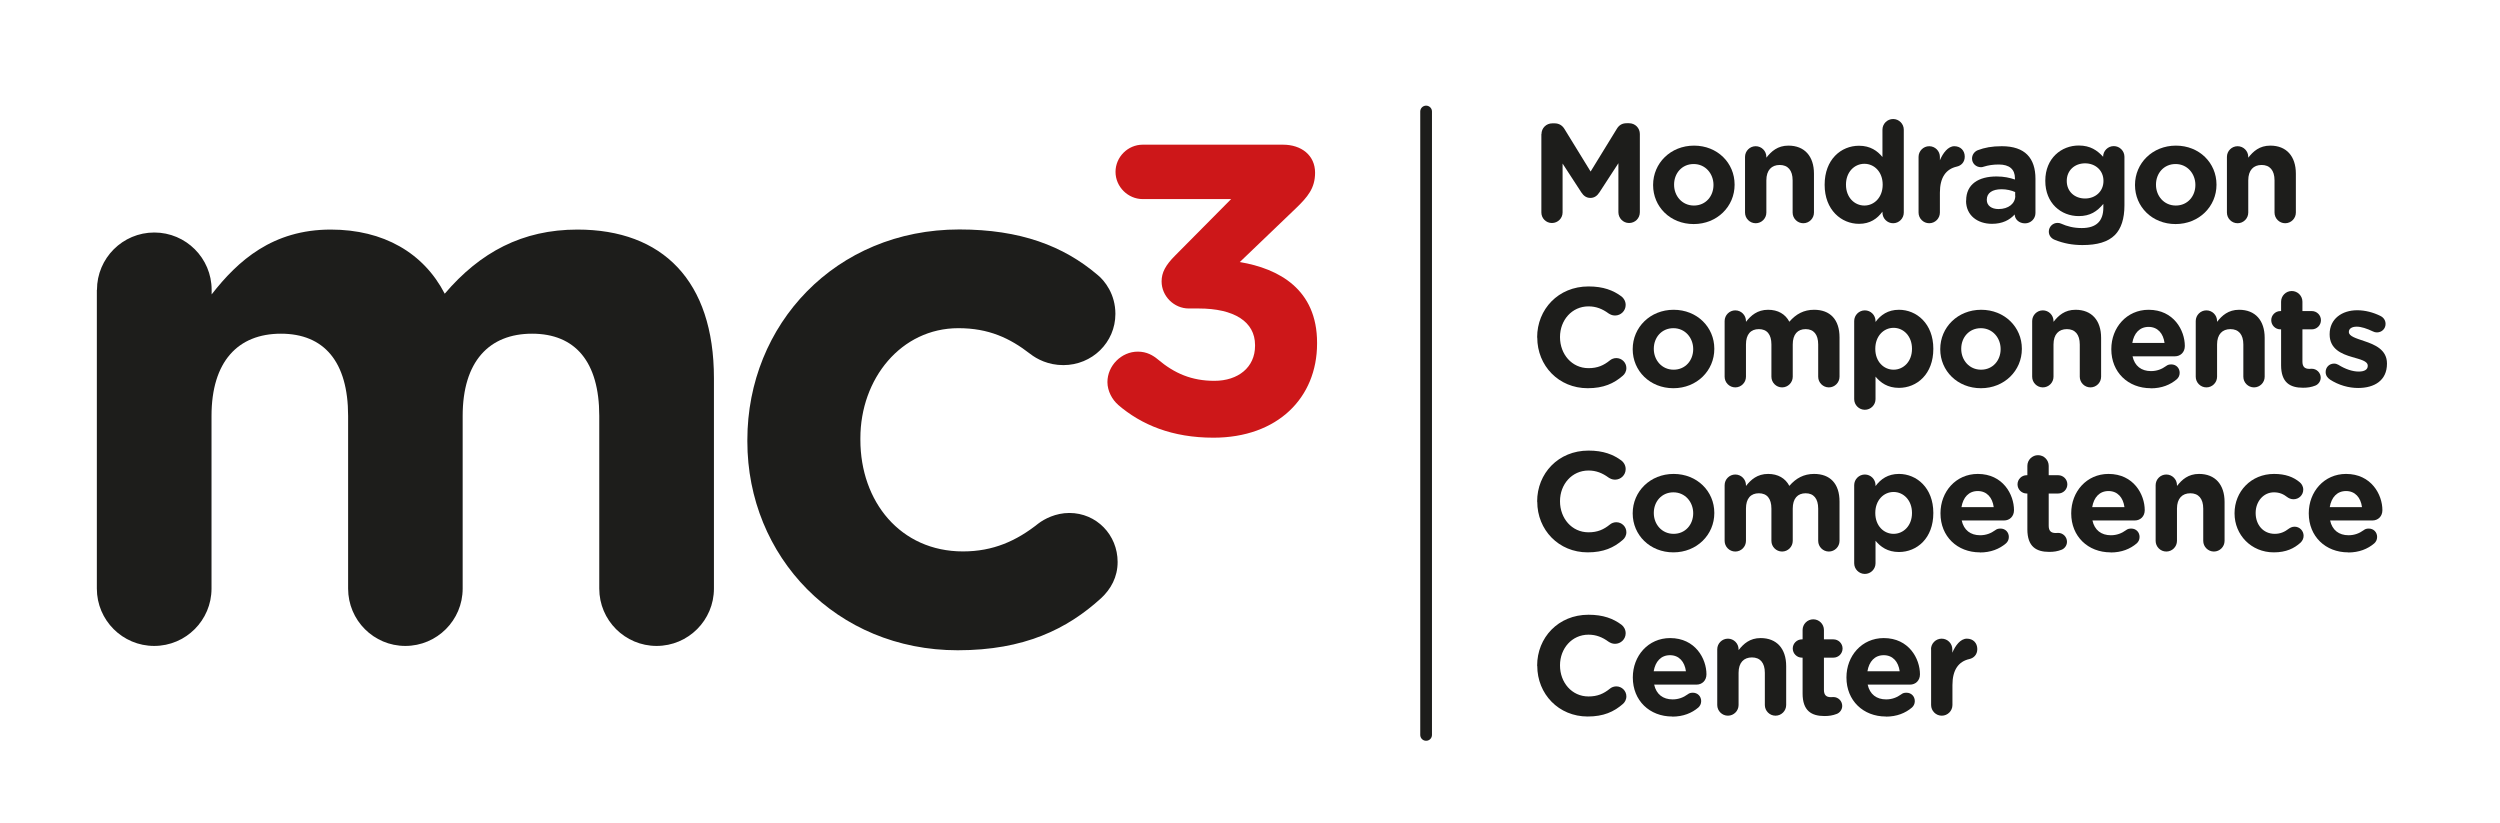
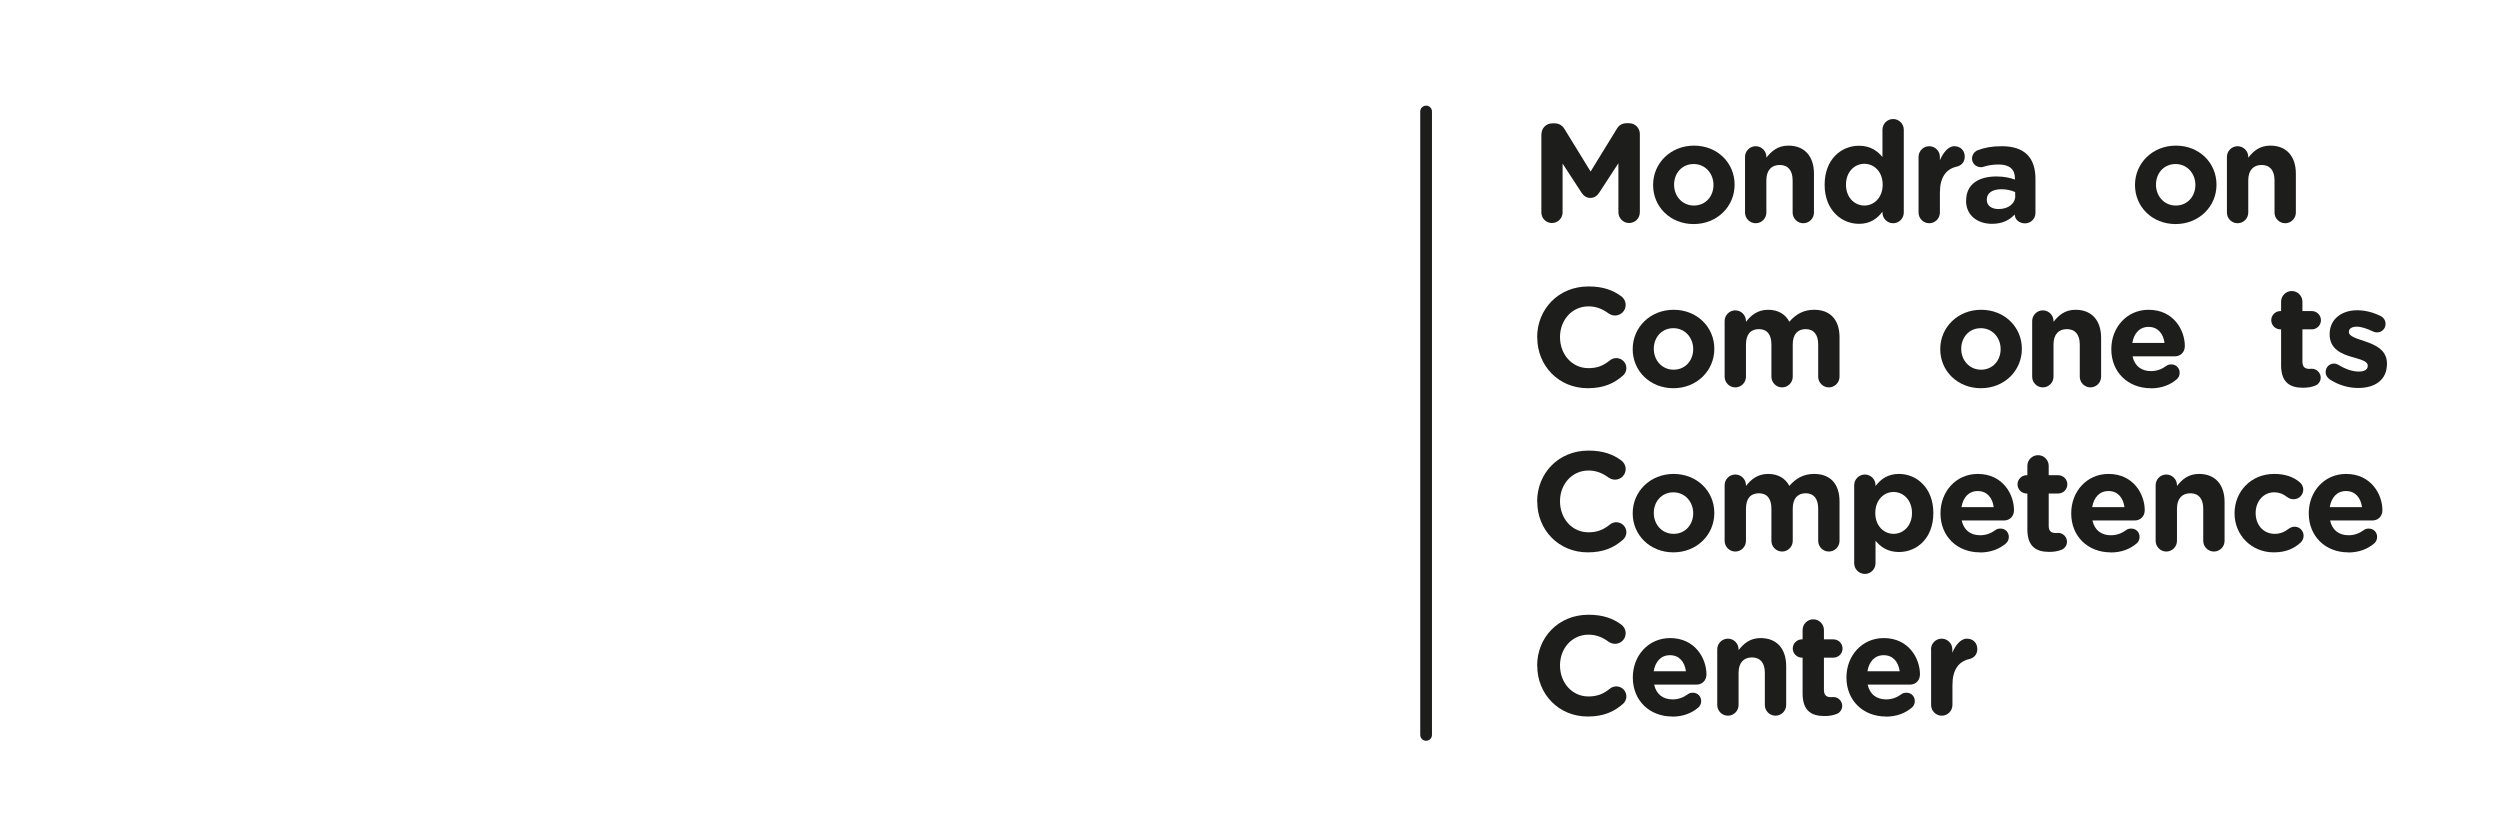
<svg xmlns="http://www.w3.org/2000/svg" id="Capa_1" viewBox="0 0 213.22 70.2">
  <defs>
    <style> .cls-1, .cls-2 { fill: none; } .cls-3 { fill: #cd1719; } .cls-4 { fill: #1d1d1b; } .cls-5 { clip-path: url(#clippath-1); } .cls-2 { stroke: #1d1d1b; stroke-linecap: round; stroke-miterlimit: 10; } .cls-6 { clip-path: url(#clippath); } </style>
    <clipPath id="clippath">
-       <rect class="cls-1" x="-315.74" y="-262.26" width="841.89" height="595.28" />
-     </clipPath>
+       </clipPath>
    <clipPath id="clippath-1">
      <rect class="cls-1" x="-315.74" y="-262.26" width="841.89" height="595.28" />
    </clipPath>
  </defs>
  <g class="cls-6">
    <path class="cls-4" d="M8.27,24.72c0-2.7,2.19-4.89,4.89-4.89s4.89,2.19,4.89,4.89v.39c2.25-2.89,5.21-5.53,10.16-5.53,4.5,0,7.92,1.99,9.72,5.47,3.02-3.54,6.62-5.47,11.32-5.47,7.26,0,11.64,4.37,11.64,12.67v17.95c0,2.7-2.19,4.89-4.89,4.89s-4.89-2.19-4.89-4.89v-14.73c0-4.63-2.06-7.01-5.73-7.01s-5.92,2.38-5.92,7.01v14.73c0,2.7-2.19,4.89-4.89,4.89s-4.88-2.19-4.88-4.89v-14.73c0-4.63-2.06-7.01-5.73-7.01s-5.92,2.38-5.92,7.01v14.73c0,2.7-2.19,4.89-4.89,4.89s-4.89-2.19-4.89-4.89v-25.47Z" />
    <path class="cls-4" d="M63.74,37.65v-.13c0-9.84,7.52-17.95,18.08-17.95,5.21,0,8.88,1.41,11.77,3.86.64.51,1.54,1.67,1.54,3.34,0,2.44-1.99,4.37-4.44,4.37-1.29,0-2.25-.51-2.83-.96-1.74-1.35-3.54-2.19-6.12-2.19-4.89,0-8.36,4.31-8.36,9.39v.13c0,5.27,3.41,9.52,8.75,9.52,2.58,0,4.57-.9,6.43-2.38.51-.39,1.48-.9,2.64-.9,2.32,0,4.12,1.87,4.12,4.18,0,1.29-.58,2.32-1.41,3.09-2.9,2.64-6.56,4.44-12.23,4.44-10.35,0-17.94-7.98-17.94-17.82" />
    <path class="cls-3" d="M95.36,34.52c-.49-.42-.91-1.16-.91-1.93,0-1.4,1.19-2.6,2.59-2.6.77,0,1.3.32,1.72.67,1.41,1.19,2.88,1.82,4.81,1.82,2.04,0,3.47-1.16,3.47-2.98v-.07c0-2-1.79-3.12-4.81-3.12h-.84c-1.26,0-2.32-1.05-2.32-2.31,0-.74.32-1.37,1.16-2.21l4.77-4.81h-7.54c-1.26,0-2.32-1.05-2.32-2.32s1.05-2.32,2.32-2.32h11.96c1.58,0,2.74.91,2.74,2.39,0,1.33-.64,2.07-1.62,3.02l-4.8,4.6c3.33.56,6.59,2.32,6.59,6.88v.07c0,4.63-3.37,8.03-8.84,8.03-3.51,0-6.14-1.09-8.14-2.81" />
  </g>
  <line class="cls-2" x1="121.63" y1="9.51" x2="121.63" y2="62.68" />
  <g class="cls-5">
    <path class="cls-4" d="M131.47,11.44c0-.52.41-.92.92-.92h.2c.4,0,.67.2.84.48l2.23,3.63,2.24-3.65c.19-.31.45-.47.83-.47h.21c.52,0,.92.41.92.92v6.67c0,.52-.41.92-.92.92s-.91-.42-.91-.92v-4.18l-1.62,2.49c-.19.29-.43.47-.77.47s-.58-.18-.77-.47l-1.6-2.46v4.17c0,.5-.41.9-.91.9s-.9-.4-.9-.9v-6.69Z" />
    <path class="cls-4" d="M146.14,15.79v-.02c0-.95-.68-1.78-1.69-1.78s-1.67.8-1.67,1.75v.02c0,.95.68,1.77,1.69,1.77s1.67-.8,1.67-1.75M140.99,15.79v-.02c0-1.85,1.49-3.35,3.49-3.35s3.46,1.48,3.46,3.32v.02c0,1.85-1.49,3.35-3.49,3.35s-3.46-1.48-3.46-3.32" />
    <path class="cls-4" d="M148.83,13.38c0-.5.41-.91.91-.91s.91.41.91.91v.07c.42-.54.96-1.03,1.88-1.03,1.38,0,2.18.91,2.18,2.39v3.32c0,.5-.41.91-.91.91s-.91-.41-.91-.91v-2.75c0-.86-.41-1.31-1.1-1.31s-1.14.44-1.14,1.31v2.75c0,.5-.41.91-.91.91s-.91-.41-.91-.91v-4.75Z" />
    <path class="cls-4" d="M157.44,15.74v.02c0,1.07.72,1.77,1.57,1.77s1.56-.71,1.56-1.77v-.02c0-1.07-.71-1.77-1.56-1.77s-1.57.7-1.57,1.77M162.37,18.13c0,.5-.41.91-.91.91s-.91-.41-.91-.91v-.08c-.44.6-1.05,1.04-2,1.04-1.5,0-2.93-1.18-2.93-3.32v-.02c0-2.15,1.4-3.32,2.93-3.32.97,0,1.57.44,2,.96v-2.33c0-.5.41-.91.91-.91s.91.41.91.91v7.08Z" />
    <path class="cls-4" d="M163.63,13.38c0-.5.41-.91.91-.91s.91.41.91.91v.29c.26-.62.7-1.2,1.23-1.2s.89.37.89.89c0,.48-.31.77-.68.85-.92.21-1.44.92-1.44,2.22v1.7c0,.5-.41.91-.91.91s-.91-.41-.91-.91v-4.75Z" />
    <path class="cls-4" d="M171.87,16.7v-.32c-.31-.14-.72-.24-1.16-.24-.78,0-1.26.31-1.26.89v.02c0,.49.41.78,1,.78.85,0,1.43-.47,1.43-1.13M167.69,17.12v-.02c0-1.4,1.07-2.05,2.59-2.05.65,0,1.11.11,1.57.26v-.11c0-.76-.47-1.17-1.38-1.17-.5,0-.91.07-1.26.18-.11.04-.18.05-.26.05-.42,0-.76-.32-.76-.74,0-.32.21-.6.49-.71.58-.22,1.2-.34,2.05-.34,1,0,1.71.26,2.17.72.48.48.7,1.19.7,2.05v2.93c0,.49-.4.88-.89.88-.53,0-.88-.37-.88-.76h0c-.44.48-1.05.8-1.94.8-1.21,0-2.21-.7-2.21-1.97" />
-     <path class="cls-4" d="M179.4,15.44v-.02c0-.88-.68-1.49-1.57-1.49s-1.56.61-1.56,1.49v.02c0,.89.67,1.49,1.56,1.49s1.57-.61,1.57-1.49M175.26,20.46c-.31-.12-.52-.37-.52-.71,0-.41.34-.74.74-.74.12,0,.22.02.3.06.53.24,1.09.38,1.77.38,1.25,0,1.84-.6,1.84-1.75v-.31c-.54.65-1.13,1.04-2.1,1.04-1.5,0-2.85-1.09-2.85-3v-.02c0-1.92,1.38-3,2.85-3,1,0,1.58.42,2.08.96h0c0-.5.41-.91.91-.91s.91.41.91.91v4.14c0,1.15-.28,1.99-.81,2.53-.6.6-1.52.86-2.77.86-.85,0-1.6-.14-2.35-.44" />
    <path class="cls-4" d="M187.24,15.79v-.02c0-.95-.68-1.78-1.69-1.78s-1.67.8-1.67,1.75v.02c0,.95.68,1.77,1.69,1.77s1.67-.8,1.67-1.75M182.09,15.79v-.02c0-1.85,1.49-3.35,3.49-3.35s3.46,1.48,3.46,3.32v.02c0,1.85-1.49,3.35-3.49,3.35s-3.46-1.48-3.46-3.32" />
    <path class="cls-4" d="M189.93,13.38c0-.5.41-.91.91-.91s.91.41.91.91v.07c.42-.54.96-1.03,1.88-1.03,1.38,0,2.18.91,2.18,2.39v3.32c0,.5-.41.91-.91.91s-.91-.41-.91-.91v-2.75c0-.86-.41-1.31-1.1-1.31s-1.14.44-1.14,1.31v2.75c0,.5-.41.91-.91.91s-.91-.41-.91-.91v-4.75Z" />
    <path class="cls-4" d="M131.1,28.79v-.02c0-2.39,1.8-4.34,4.38-4.34,1.26,0,2.11.33,2.81.85.19.14.36.41.36.73,0,.5-.41.9-.91.9-.25,0-.42-.1-.55-.18-.52-.38-1.05-.6-1.71-.6-1.42,0-2.43,1.18-2.43,2.61v.02c0,1.44,1,2.64,2.43,2.64.78,0,1.3-.24,1.82-.66.14-.12.34-.2.55-.2.47,0,.86.38.86.85,0,.29-.14.52-.31.66-.76.66-1.64,1.06-2.99,1.06-2.47,0-4.3-1.91-4.3-4.32" />
    <path class="cls-4" d="M144.41,29.79v-.02c0-.95-.68-1.78-1.69-1.78s-1.67.8-1.67,1.75v.02c0,.95.68,1.77,1.69,1.77s1.67-.8,1.67-1.75M139.25,29.79v-.02c0-1.85,1.49-3.35,3.49-3.35s3.47,1.48,3.47,3.32v.02c0,1.85-1.49,3.35-3.49,3.35s-3.47-1.48-3.47-3.32" />
    <path class="cls-4" d="M147.09,27.38c0-.5.41-.91.91-.91s.91.41.91.91v.07c.42-.54.97-1.03,1.89-1.03.84,0,1.47.37,1.81,1.02.57-.66,1.24-1.02,2.11-1.02,1.36,0,2.17.82,2.17,2.36v3.35c0,.5-.41.91-.91.91s-.91-.41-.91-.91v-2.75c0-.86-.39-1.31-1.07-1.31s-1.1.44-1.1,1.31v2.75c0,.5-.41.91-.91.91s-.91-.41-.91-.91v-2.75c0-.86-.38-1.31-1.07-1.31s-1.1.44-1.1,1.31v2.75c0,.5-.41.91-.91.91s-.91-.41-.91-.91v-4.75Z" />
-     <path class="cls-4" d="M163.07,29.76v-.02c0-1.07-.72-1.78-1.57-1.78s-1.56.71-1.56,1.78v.02c0,1.07.71,1.77,1.56,1.77s1.57-.7,1.57-1.77M158.14,27.38c0-.5.41-.91.91-.91s.91.41.91.91v.08c.44-.6,1.06-1.04,2-1.04,1.5,0,2.93,1.18,2.93,3.32v.02c0,2.15-1.4,3.32-2.93,3.32-.97,0-1.57-.44-2-.96v1.92c0,.5-.41.91-.91.91s-.91-.41-.91-.91v-6.67Z" />
    <path class="cls-4" d="M170.63,29.79v-.02c0-.95-.68-1.78-1.69-1.78s-1.67.8-1.67,1.75v.02c0,.95.68,1.77,1.69,1.77s1.67-.8,1.67-1.75M165.48,29.79v-.02c0-1.85,1.49-3.35,3.49-3.35s3.47,1.48,3.47,3.32v.02c0,1.85-1.49,3.35-3.49,3.35s-3.47-1.48-3.47-3.32" />
    <path class="cls-4" d="M173.32,27.38c0-.5.41-.91.91-.91s.91.41.91.91v.07c.42-.54.96-1.03,1.88-1.03,1.38,0,2.18.91,2.18,2.39v3.32c0,.5-.41.91-.91.91s-.91-.41-.91-.91v-2.75c0-.86-.41-1.31-1.1-1.31s-1.14.44-1.14,1.31v2.75c0,.5-.41.91-.91.91s-.91-.41-.91-.91v-4.75Z" />
    <path class="cls-4" d="M184.61,29.25c-.11-.82-.59-1.37-1.36-1.37s-1.25.54-1.39,1.37h2.75ZM183.43,33.11c-1.93,0-3.36-1.36-3.36-3.32v-.02c0-1.83,1.31-3.35,3.18-3.35,2.15,0,3.09,1.76,3.09,3.09,0,.53-.37.88-.85.88h-3.61c.18.83.76,1.26,1.57,1.26.5,0,.92-.16,1.29-.43.13-.1.25-.14.45-.14.41,0,.71.31.71.72,0,.24-.11.42-.24.54-.56.48-1.29.78-2.23.78" />
-     <path class="cls-4" d="M187.27,27.38c0-.5.41-.91.91-.91s.91.41.91.91v.07c.42-.54.96-1.03,1.88-1.03,1.38,0,2.18.91,2.18,2.39v3.32c0,.5-.41.91-.91.91s-.91-.41-.91-.91v-2.75c0-.86-.41-1.31-1.1-1.31s-1.14.44-1.14,1.31v2.75c0,.5-.41.91-.91.91s-.91-.41-.91-.91v-4.75Z" />
    <path class="cls-4" d="M194.55,31.14v-3.05h-.06c-.43,0-.78-.35-.78-.78s.35-.78.78-.78h.06v-.8c0-.5.41-.91.91-.91s.91.41.91.91v.8h.8c.43,0,.78.35.78.78s-.35.78-.78.78h-.8v2.75c0,.42.18.62.59.62.06,0,.18-.01.21-.01.41,0,.76.34.76.76,0,.32-.22.59-.47.68-.33.13-.65.18-1.04.18-1.11,0-1.87-.44-1.87-1.93" />
    <path class="cls-4" d="M198.7,32.35c-.19-.12-.35-.33-.35-.62,0-.41.31-.72.72-.72.13,0,.26.04.36.1.61.38,1.22.58,1.74.58s.77-.19.77-.48v-.02c0-.4-.62-.53-1.33-.74-.9-.26-1.92-.68-1.92-1.93v-.02c0-1.31,1.06-2.04,2.35-2.04.67,0,1.37.18,1.99.49.26.13.43.37.43.68,0,.41-.33.72-.73.72-.13,0-.22-.02-.34-.08-.52-.25-1.01-.41-1.39-.41-.44,0-.67.19-.67.44v.02c0,.36.61.53,1.31.77.9.3,1.94.73,1.94,1.91v.02c0,1.43-1.07,2.07-2.46,2.07-.79,0-1.65-.23-2.42-.73" />
    <path class="cls-4" d="M131.1,42.79v-.02c0-2.39,1.8-4.34,4.38-4.34,1.26,0,2.11.33,2.81.85.19.14.36.41.36.73,0,.5-.41.9-.91.9-.25,0-.42-.1-.55-.18-.52-.38-1.05-.6-1.71-.6-1.42,0-2.43,1.18-2.43,2.61v.02c0,1.44,1,2.64,2.43,2.64.78,0,1.3-.24,1.82-.66.14-.12.34-.2.55-.2.47,0,.86.38.86.85,0,.29-.14.52-.31.66-.76.66-1.64,1.06-2.99,1.06-2.47,0-4.3-1.91-4.3-4.32" />
    <path class="cls-4" d="M144.41,43.79v-.02c0-.95-.68-1.78-1.69-1.78s-1.67.8-1.67,1.75v.02c0,.95.68,1.77,1.69,1.77s1.67-.8,1.67-1.75M139.25,43.79v-.02c0-1.85,1.49-3.35,3.49-3.35s3.47,1.48,3.47,3.32v.02c0,1.85-1.49,3.35-3.49,3.35s-3.47-1.48-3.47-3.32" />
    <path class="cls-4" d="M147.09,41.38c0-.5.41-.91.91-.91s.91.41.91.91v.07c.42-.54.97-1.03,1.89-1.03.84,0,1.47.37,1.81,1.02.57-.66,1.24-1.02,2.11-1.02,1.36,0,2.17.82,2.17,2.36v3.35c0,.5-.41.91-.91.91s-.91-.41-.91-.91v-2.75c0-.86-.39-1.31-1.07-1.31s-1.1.44-1.1,1.31v2.75c0,.5-.41.91-.91.91s-.91-.41-.91-.91v-2.75c0-.86-.38-1.31-1.07-1.31s-1.1.44-1.1,1.31v2.75c0,.5-.41.91-.91.91s-.91-.41-.91-.91v-4.75Z" />
    <path class="cls-4" d="M163.07,43.76v-.02c0-1.07-.72-1.78-1.57-1.78s-1.56.71-1.56,1.78v.02c0,1.07.71,1.77,1.56,1.77s1.57-.7,1.57-1.77M158.14,41.38c0-.5.41-.91.91-.91s.91.41.91.91v.08c.44-.6,1.06-1.04,2-1.04,1.5,0,2.93,1.18,2.93,3.32v.02c0,2.15-1.4,3.32-2.93,3.32-.97,0-1.57-.44-2-.96v1.92c0,.5-.41.91-.91.91s-.91-.41-.91-.91v-6.67Z" />
    <path class="cls-4" d="M170.04,43.25c-.11-.82-.59-1.37-1.36-1.37s-1.25.54-1.39,1.37h2.75ZM168.86,47.11c-1.93,0-3.36-1.36-3.36-3.32v-.02c0-1.83,1.31-3.35,3.18-3.35,2.15,0,3.09,1.76,3.09,3.09,0,.53-.37.88-.85.88h-3.61c.18.83.76,1.26,1.57,1.26.5,0,.92-.16,1.29-.43.13-.1.25-.14.45-.14.41,0,.71.31.71.72,0,.24-.11.42-.24.54-.56.48-1.3.78-2.23.78" />
    <path class="cls-4" d="M172.91,45.14v-3.05h-.06c-.43,0-.78-.35-.78-.78s.35-.78.78-.78h.06v-.8c0-.5.41-.91.91-.91s.91.41.91.91v.8h.81c.43,0,.78.35.78.78s-.35.78-.78.78h-.81v2.75c0,.42.18.62.59.62.06,0,.18-.01.22-.01.41,0,.75.34.75.76,0,.32-.22.59-.47.68-.34.13-.65.18-1.04.18-1.11,0-1.87-.44-1.87-1.93" />
    <path class="cls-4" d="M181.19,43.25c-.11-.82-.59-1.37-1.36-1.37s-1.25.54-1.39,1.37h2.75ZM180.01,47.11c-1.93,0-3.36-1.36-3.36-3.32v-.02c0-1.83,1.31-3.35,3.18-3.35,2.15,0,3.09,1.76,3.09,3.09,0,.53-.37.88-.85.88h-3.61c.18.83.76,1.26,1.57,1.26.5,0,.92-.16,1.29-.43.13-.1.25-.14.45-.14.41,0,.71.31.71.72,0,.24-.11.42-.24.54-.56.48-1.29.78-2.23.78" />
    <path class="cls-4" d="M183.85,41.38c0-.5.41-.91.91-.91s.91.41.91.91v.07c.42-.54.96-1.03,1.88-1.03,1.38,0,2.18.91,2.18,2.39v3.32c0,.5-.41.91-.91.91s-.91-.41-.91-.91v-2.75c0-.86-.41-1.31-1.1-1.31s-1.14.44-1.14,1.31v2.75c0,.5-.41.91-.91.91s-.91-.41-.91-.91v-4.75Z" />
    <path class="cls-4" d="M190.58,43.79v-.02c0-1.84,1.4-3.35,3.37-3.35.97,0,1.66.26,2.2.72.12.1.29.31.29.62,0,.46-.37.82-.83.82-.24,0-.42-.1-.53-.18-.32-.25-.66-.41-1.14-.41-.91,0-1.56.8-1.56,1.75v.02c0,.98.63,1.77,1.63,1.77.48,0,.85-.17,1.2-.44.1-.07.27-.17.49-.17.43,0,.77.35.77.78,0,.24-.11.43-.26.58-.54.49-1.23.83-2.28.83-1.93,0-3.35-1.49-3.35-3.32" />
    <path class="cls-4" d="M201.45,43.25c-.11-.82-.59-1.37-1.36-1.37s-1.25.54-1.39,1.37h2.75ZM200.27,47.11c-1.93,0-3.36-1.36-3.36-3.32v-.02c0-1.83,1.31-3.35,3.18-3.35,2.15,0,3.1,1.76,3.1,3.09,0,.53-.37.88-.85.88h-3.61c.18.83.76,1.26,1.57,1.26.5,0,.92-.16,1.29-.43.13-.1.25-.14.44-.14.41,0,.71.31.71.72,0,.24-.11.42-.24.54-.56.48-1.3.78-2.23.78" />
    <path class="cls-4" d="M131.1,56.79v-.02c0-2.39,1.8-4.34,4.38-4.34,1.26,0,2.11.33,2.81.85.19.14.36.41.36.73,0,.5-.41.9-.91.9-.25,0-.42-.1-.55-.18-.52-.38-1.05-.6-1.71-.6-1.42,0-2.43,1.18-2.43,2.61v.02c0,1.44,1,2.64,2.43,2.64.78,0,1.3-.24,1.82-.66.14-.12.34-.2.55-.2.47,0,.86.38.86.85,0,.29-.14.52-.31.66-.76.66-1.64,1.06-2.99,1.06-2.47,0-4.3-1.91-4.3-4.32" />
    <path class="cls-4" d="M143.79,57.25c-.11-.82-.59-1.37-1.36-1.37s-1.25.54-1.39,1.37h2.75ZM142.62,61.11c-1.93,0-3.36-1.36-3.36-3.32v-.02c0-1.83,1.31-3.35,3.18-3.35,2.15,0,3.1,1.76,3.1,3.09,0,.53-.37.88-.85.88h-3.61c.18.83.76,1.26,1.57,1.26.5,0,.92-.16,1.29-.43.13-.1.25-.14.44-.14.41,0,.71.31.71.72,0,.24-.11.42-.24.54-.56.48-1.3.78-2.23.78" />
    <path class="cls-4" d="M146.46,55.38c0-.5.41-.91.91-.91s.91.41.91.91v.07c.42-.54.96-1.03,1.88-1.03,1.38,0,2.18.91,2.18,2.39v3.32c0,.5-.41.91-.91.91s-.91-.41-.91-.91v-2.75c0-.86-.41-1.31-1.1-1.31s-1.14.44-1.14,1.31v2.75c0,.5-.41.91-.91.91s-.91-.41-.91-.91v-4.75Z" />
    <path class="cls-4" d="M153.74,59.14v-3.05h-.06c-.43,0-.78-.35-.78-.78s.35-.78.78-.78h.06v-.8c0-.5.41-.91.91-.91s.91.41.91.91v.8h.81c.43,0,.78.35.78.78s-.35.78-.78.78h-.81v2.75c0,.42.18.62.59.62.06,0,.18-.01.22-.01.41,0,.75.34.75.76,0,.32-.22.59-.47.68-.34.13-.65.18-1.04.18-1.11,0-1.87-.44-1.87-1.93" />
    <path class="cls-4" d="M162.02,57.25c-.11-.82-.59-1.37-1.36-1.37s-1.25.54-1.39,1.37h2.75ZM160.84,61.11c-1.93,0-3.36-1.36-3.36-3.32v-.02c0-1.83,1.31-3.35,3.18-3.35,2.15,0,3.09,1.76,3.09,3.09,0,.53-.37.88-.85.88h-3.61c.18.83.76,1.26,1.57,1.26.5,0,.92-.16,1.29-.43.13-.1.25-.14.45-.14.41,0,.71.31.71.72,0,.24-.11.42-.24.54-.56.48-1.3.78-2.23.78" />
    <path class="cls-4" d="M164.69,55.38c0-.5.41-.91.91-.91s.91.41.91.91v.29c.26-.62.7-1.2,1.24-1.2s.89.37.89.89c0,.48-.31.77-.68.85-.92.21-1.44.92-1.44,2.22v1.7c0,.5-.41.91-.91.91s-.91-.41-.91-.91v-4.75Z" />
  </g>
</svg>